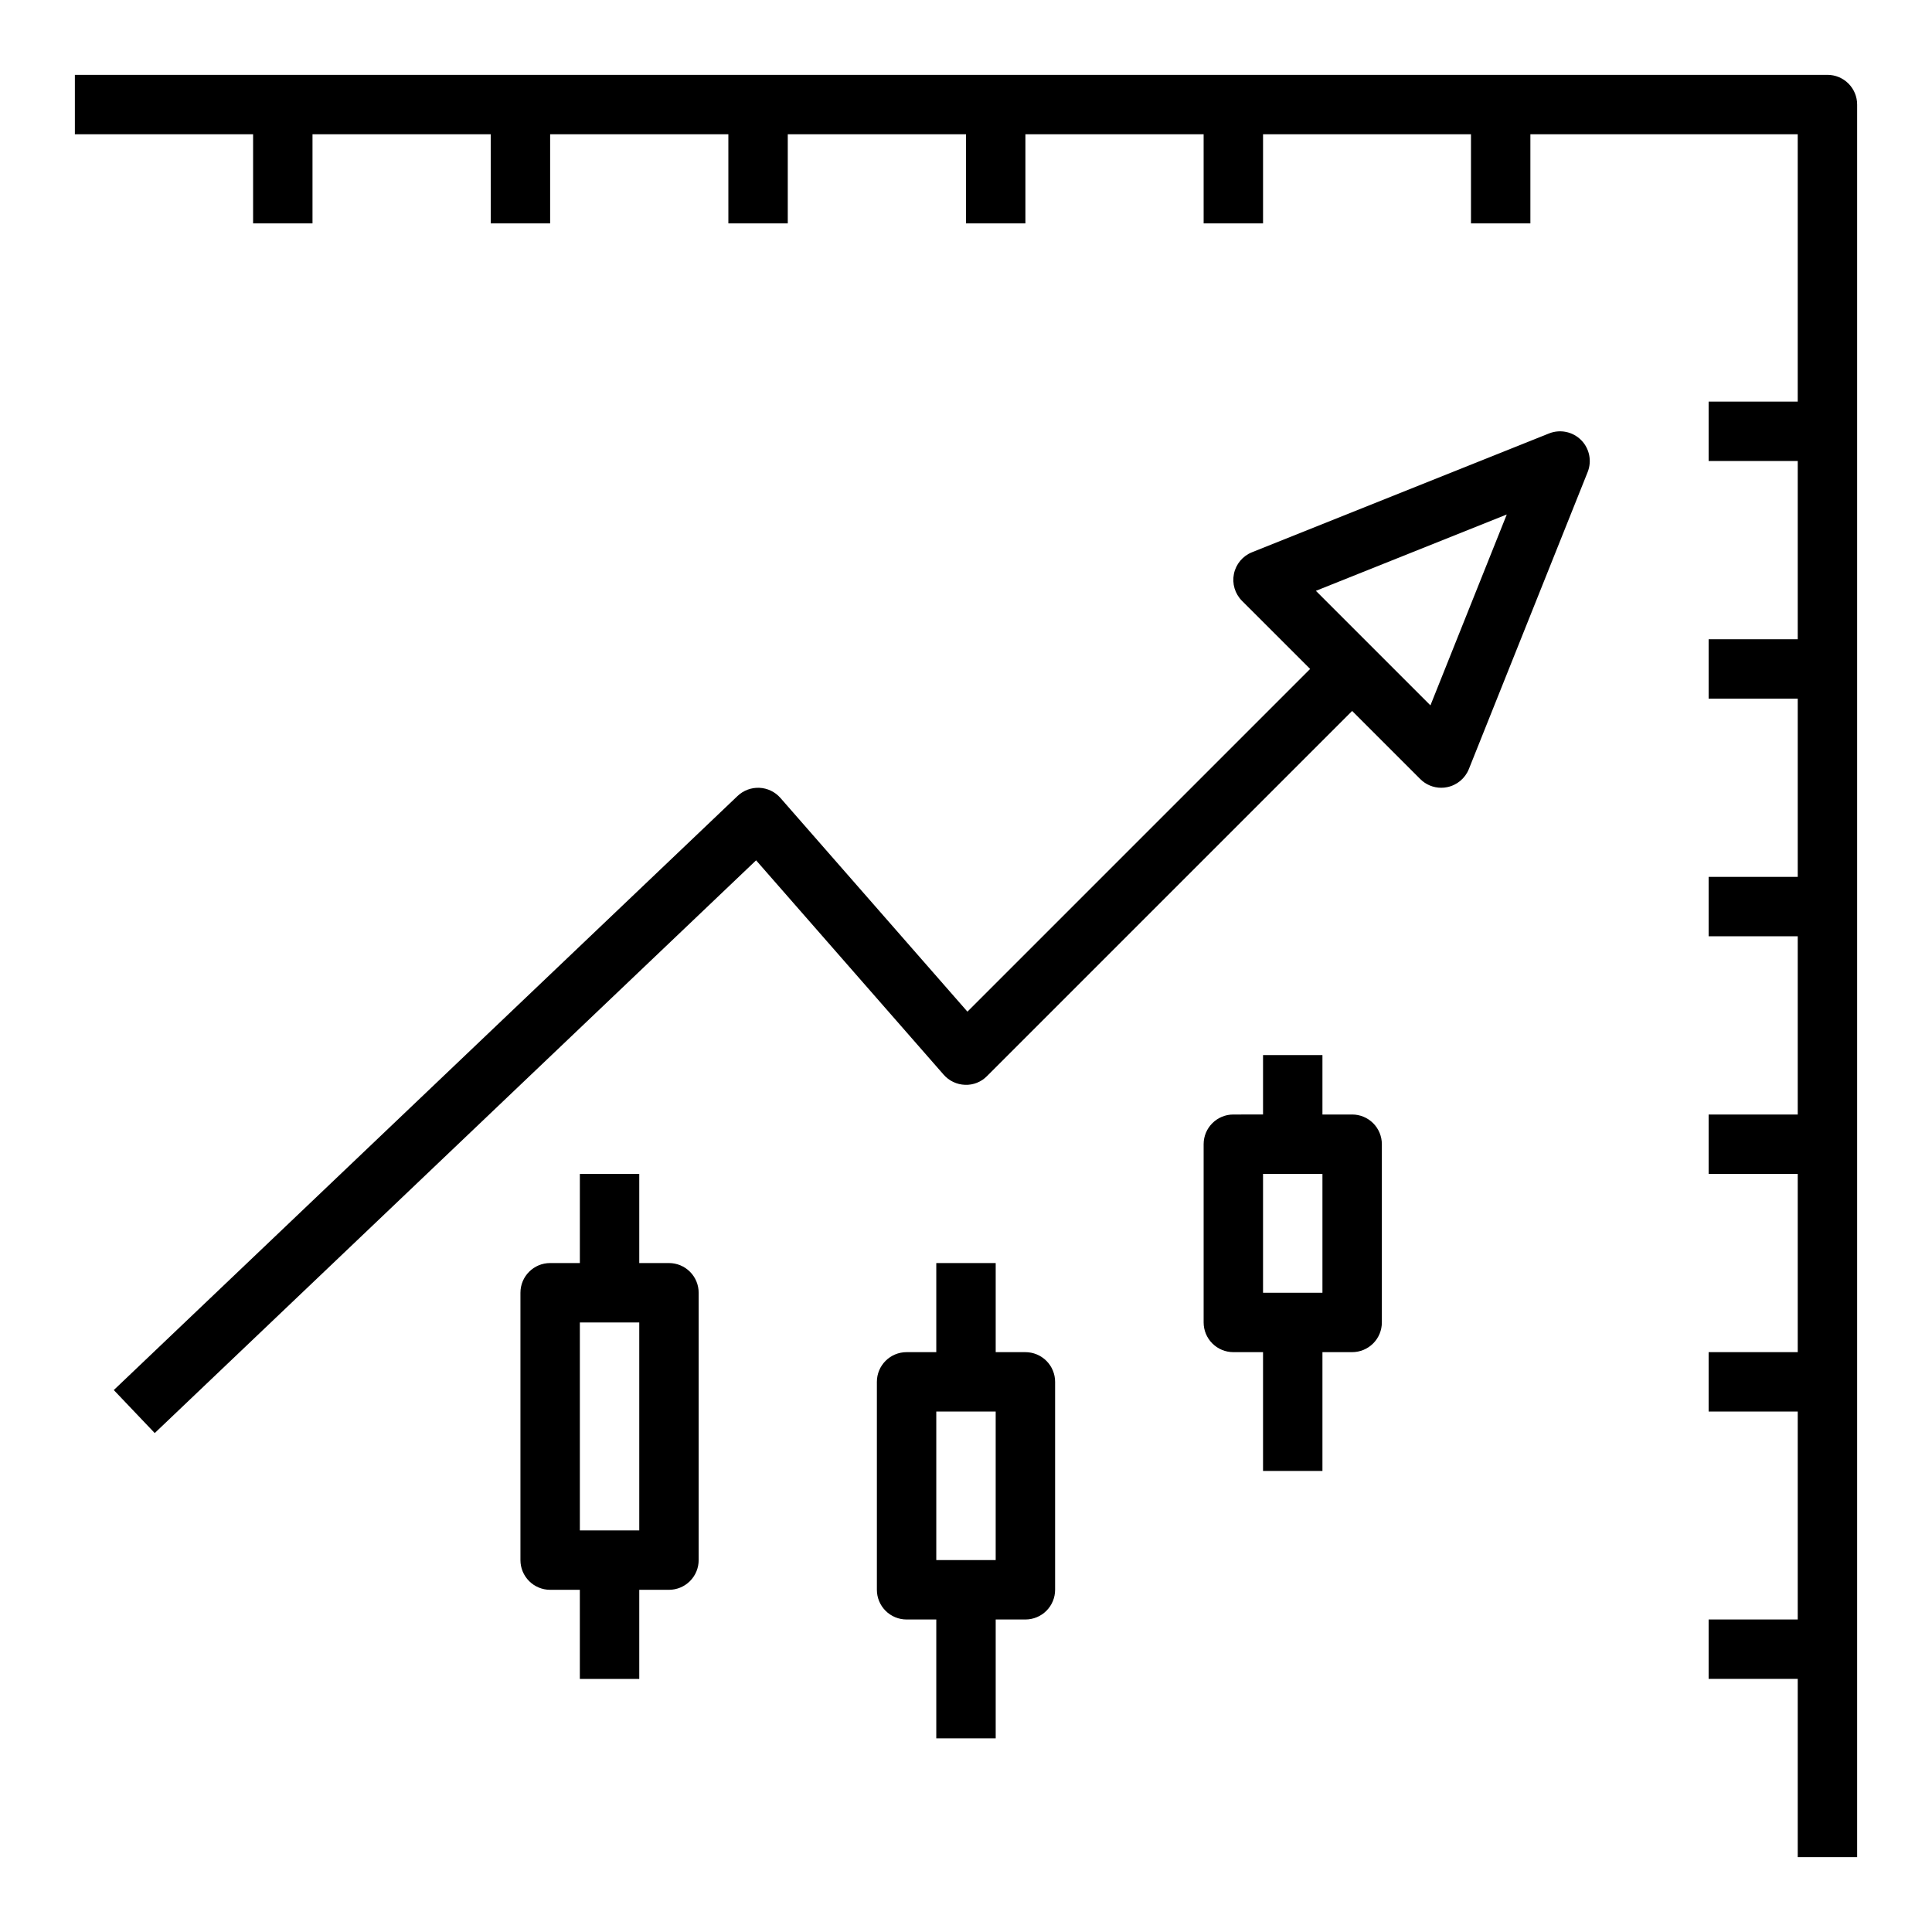
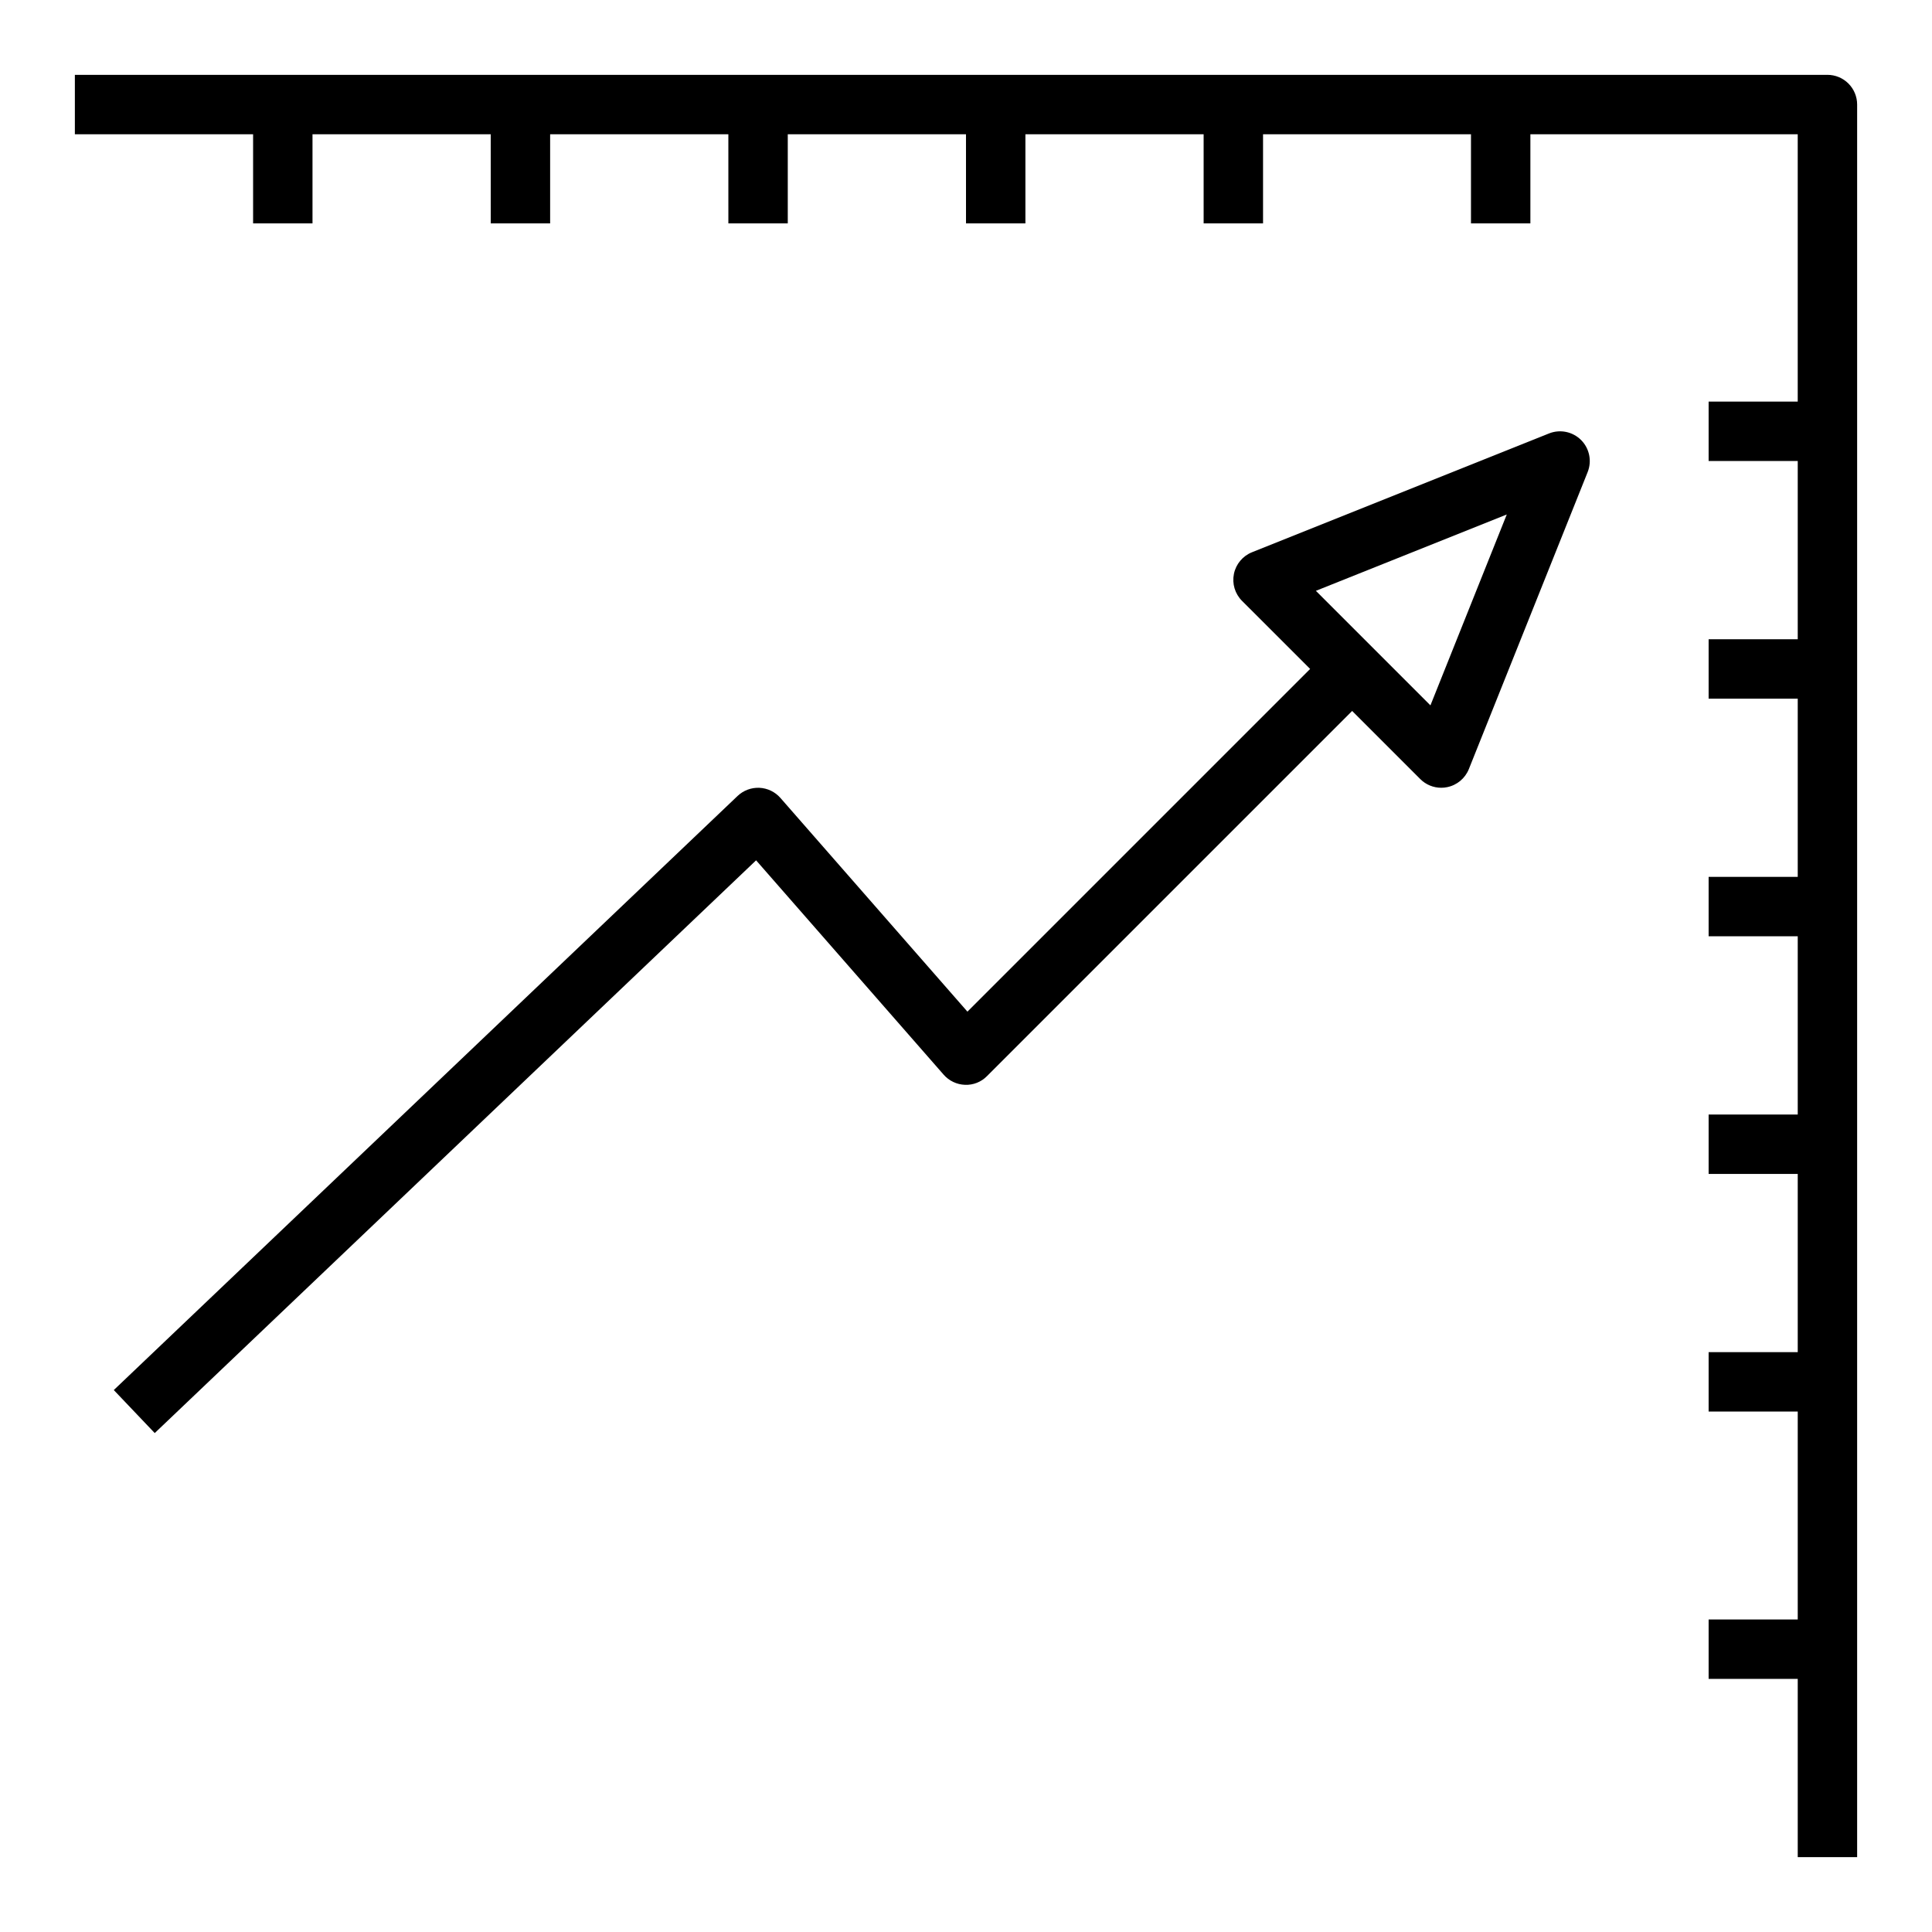
<svg xmlns="http://www.w3.org/2000/svg" fill="#000000" width="800px" height="800px" version="1.1" viewBox="144 144 512 512">
  <g>
    <path d="m628.29 163.84h-464.45v15.746h47.234v23.617h15.742v-23.617h47.23l0.004 23.617h15.742v-23.617h47.23l0.004 23.617h15.742v-23.617h47.23l0.004 23.617h15.742v-23.617h47.23l0.004 23.617h15.742v-23.617h55.105v23.617h15.742v-23.617h70.848v70.848h-23.613v15.742h23.617v47.23l-23.617 0.004v15.742h23.617v47.23l-23.617 0.004v15.742h23.617v47.23l-23.617 0.004v15.742h23.617v47.23l-23.617 0.004v15.742h23.617v55.105h-23.617v15.742h23.617v47.23h15.742v-464.45c0-2.09-0.832-4.09-2.305-5.566-1.477-1.477-3.481-2.309-5.566-2.309z" />
    <path d="m350.81 355.45c-1.41-1.609-3.422-2.574-5.562-2.672-2.141-0.094-4.227 0.684-5.781 2.16l-165.31 157.44 10.848 11.398 159.37-151.78 49.703 56.805c1.434 1.641 3.484 2.613 5.66 2.688 2.18 0.09 4.297-0.75 5.824-2.309l96.773-96.77 18.051 18.051c1.473 1.477 3.477 2.305 5.562 2.305 0.531 0 1.059-0.055 1.574-0.164 2.594-0.527 4.746-2.324 5.734-4.777l31.488-78.719v-0.004c1.168-2.922 0.484-6.262-1.742-8.492-2.231-2.227-5.57-2.91-8.492-1.742l-78.719 31.488h-0.004c-2.457 0.984-4.254 3.137-4.785 5.731s0.277 5.281 2.148 7.148l18.051 18.043-90.82 90.82zm192.5-75.105-20.23 50.586-30.355-30.355z" />
-     <path d="m313.41 588.93v-23.613h7.871c2.09 0 4.09-0.832 5.566-2.309 1.477-1.477 2.305-3.477 2.305-5.566v-70.848c0-2.086-0.828-4.09-2.305-5.566-1.477-1.477-3.477-2.305-5.566-2.305h-7.871v-23.617h-15.742v23.617h-7.875c-4.348 0-7.871 3.523-7.871 7.871v70.848c0 2.09 0.828 4.09 2.305 5.566 1.477 1.477 3.481 2.309 5.566 2.309h7.871v23.617zm-15.742-94.465h15.742v55.105h-15.742z" />
-     <path d="m407.87 604.67v-31.488h7.871c2.09 0 4.09-0.828 5.566-2.305 1.477-1.477 2.305-3.481 2.305-5.566v-55.105c0-2.09-0.828-4.09-2.305-5.566-1.477-1.477-3.477-2.305-5.566-2.305h-7.871v-23.617h-15.746v23.617h-7.871c-4.348 0-7.871 3.523-7.871 7.871v55.105c0 2.086 0.828 4.09 2.305 5.566 1.477 1.477 3.481 2.305 5.566 2.305h7.871v31.488zm-15.746-86.594h15.742v39.359h-15.742z" />
-     <path d="m494.46 533.82v-31.488h7.875c2.086 0 4.09-0.832 5.566-2.309 1.477-1.473 2.305-3.477 2.305-5.566v-47.23c0-2.086-0.828-4.09-2.305-5.566-1.477-1.477-3.481-2.305-5.566-2.305h-7.875v-15.746h-15.742v15.742l-7.871 0.004c-4.348 0-7.871 3.523-7.871 7.871v47.23c0 2.09 0.828 4.094 2.305 5.566 1.477 1.477 3.477 2.309 5.566 2.309h7.871v31.488zm-15.742-78.723h15.742v31.488h-15.742z" />
  </g>
</svg>